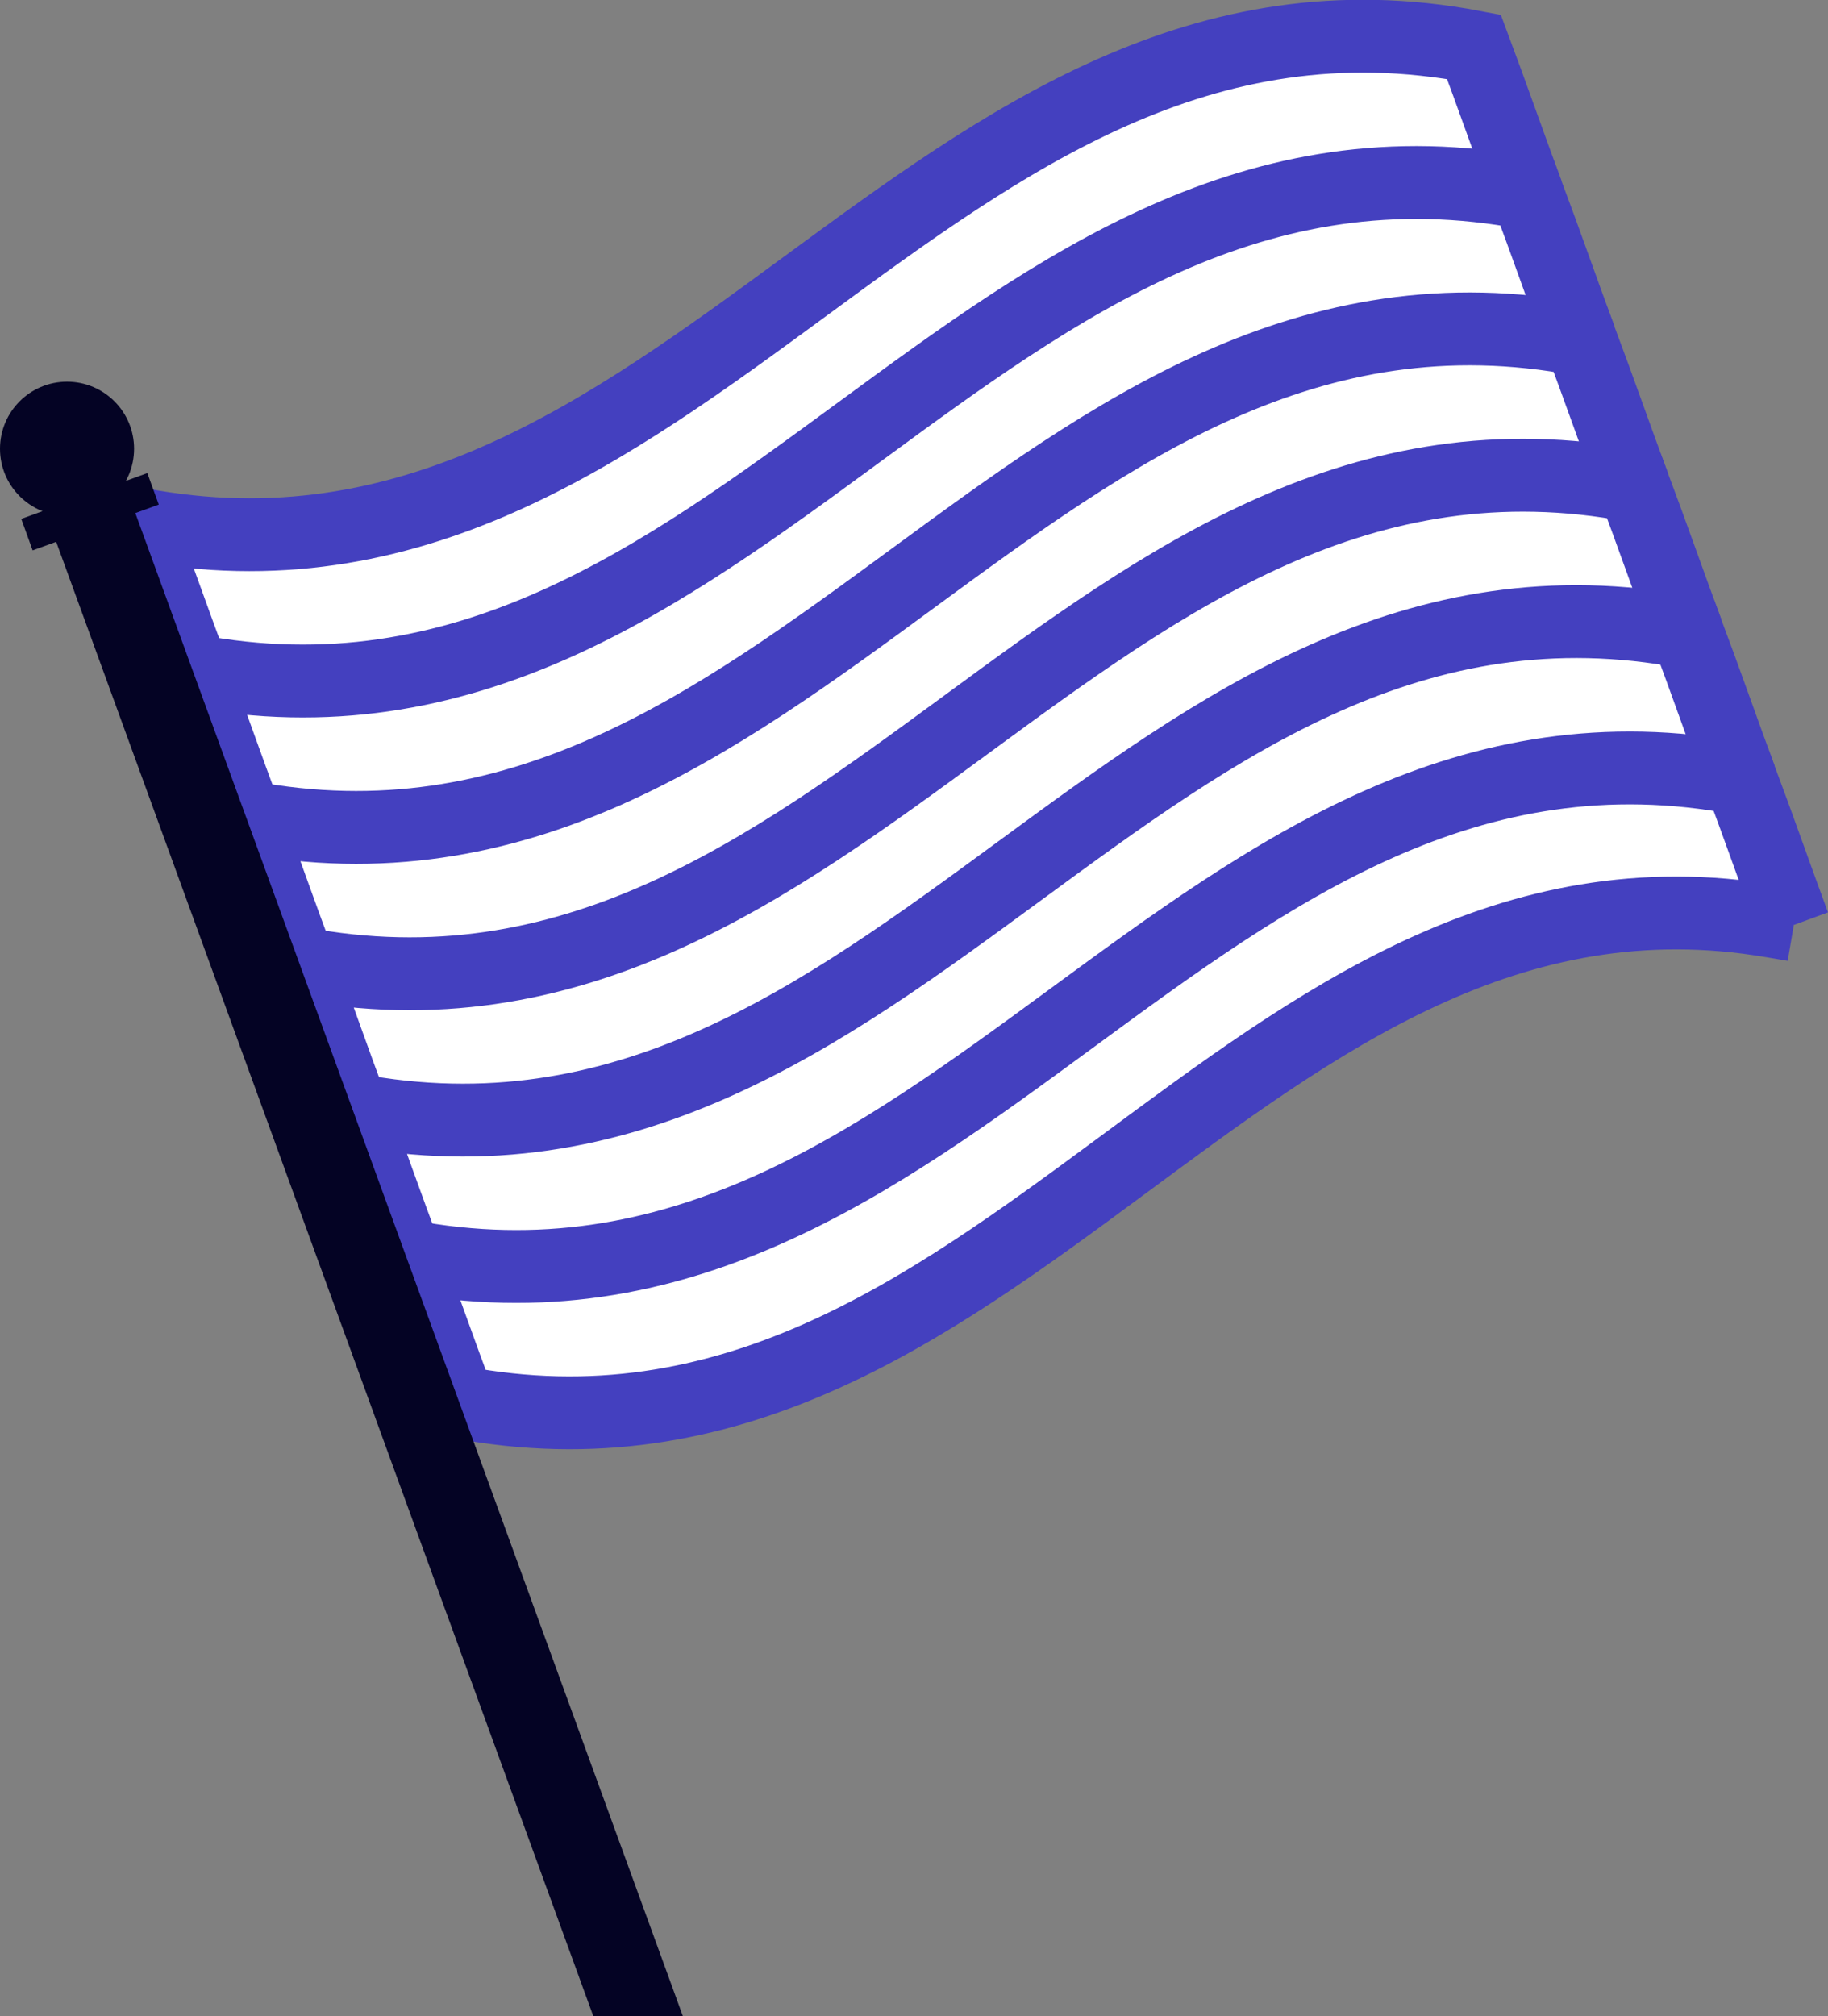
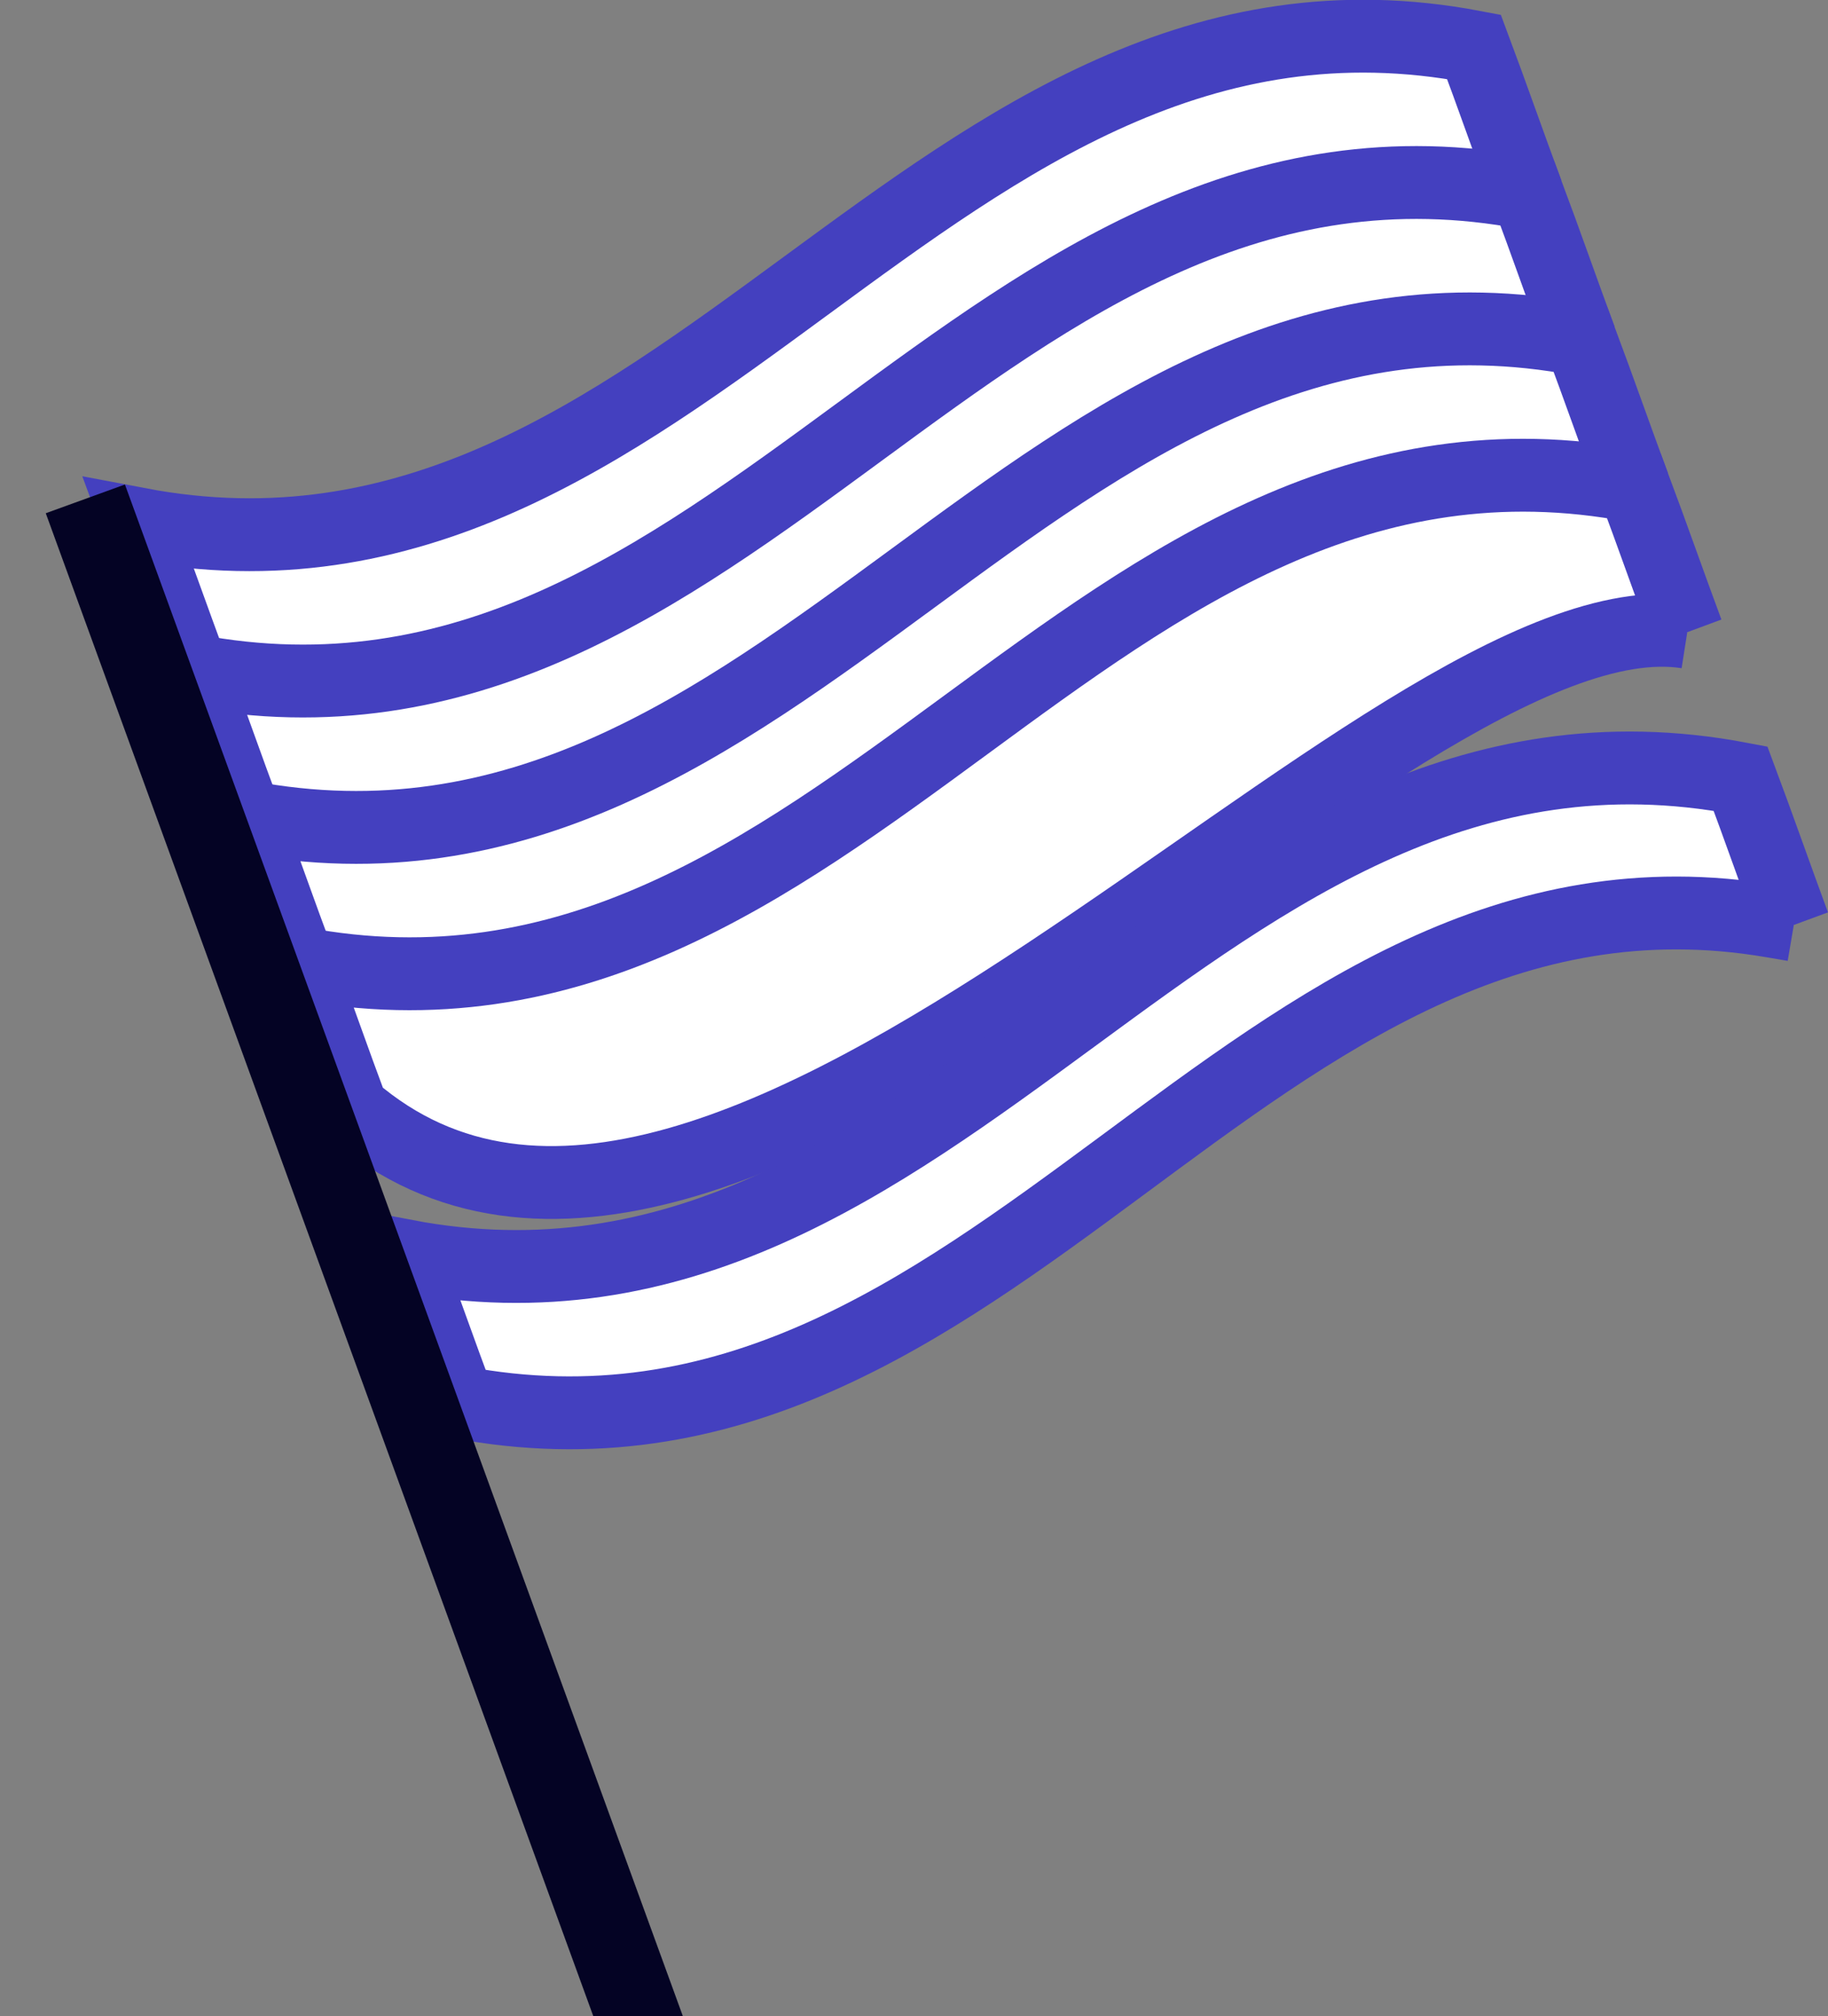
<svg xmlns="http://www.w3.org/2000/svg" width="50.201" height="55.35" viewBox="0 0 50.201 55.35">
  <rect x="0" y="0" width="50.201" height="55.35" fill="#808080" stroke="none" />
  <g id="flag-for-rainbow-flag-svgrepo-com" transform="translate(-3 0.993)">
    <path id="Path_2271" data-name="Path 2271" d="M45.618,4.31c-10.4-1.59-23.99,19.5-36.665,13.1-.494-1.338-.971-2.682-1.465-4.017C22.427,16.227,29.216-2.544,44.154.293c.5,1.335.968,2.681,1.464,4.017" transform="translate(-0.676 0)" fill="#fff" stroke="#4440bf" stroke-width="2" />
    <path id="Path_2272" data-name="Path 2272" d="M47.341,9.04c-8.785-1.714-26.833,18.387-36.663,13.1-.5-1.336-.968-2.681-1.465-4.017C24.152,20.957,30.94,2.185,45.878,5.023c.5,1.335.968,2.681,1.463,4.017" transform="translate(-0.936 -0.713)" fill="#fff" stroke="#4440bf" stroke-width="2" />
    <path id="Path_2273" data-name="Path 2273" d="M49.066,13.77c-8.551-1.521-24.413,20.142-36.664,13.1-.5-1.336-.97-2.681-1.465-4.017C25.875,25.688,32.666,6.918,47.6,9.753c.5,1.337.97,2.681,1.465,4.017" transform="translate(-1.196 -1.425)" fill="#fff" stroke="#4440bf" stroke-width="2" />
    <path id="Path_2274" data-name="Path 2274" d="M50.792,18.5c-8.248-1.292-26.4,21.924-36.667,13.1-.5-1.335-.967-2.681-1.463-4.017,14.936,2.838,21.725-15.935,36.664-13.1.5,1.336.97,2.681,1.466,4.017" transform="translate(-1.456 -2.138)" fill="#fff" stroke="#4440bf" stroke-width="2" />
-     <path id="Path_2275" data-name="Path 2275" d="M52.514,23.231c-9.392-1.558-26.06,22.472-36.665,13.1-.5-1.337-.972-2.681-1.465-4.017,14.938,2.835,21.728-15.934,36.667-13.1.5,1.336.969,2.68,1.463,4.017" transform="translate(-1.715 -2.851)" fill="#fff" stroke="#4440bf" stroke-width="2" />
    <path id="Path_2276" data-name="Path 2276" d="M54.237,27.961h0l-.588-.1c-14.442-2.474-21.242,16.016-36.075,13.2-.5-1.335-.97-2.681-1.465-4.017,14.938,2.835,21.727-15.935,36.665-13.1.5,1.338.97,2.682,1.463,4.018" transform="translate(-1.975 -3.563)" fill="#fff" stroke="#4440bf" stroke-width="2" />
    <g id="Group_8215" data-name="Group 8215" transform="translate(3 9.485)">
-       <circle id="Ellipse_7" data-name="Ellipse 7" cx="1.841" cy="1.841" r="1.841" fill="#040324" />
      <path id="Path_2277" data-name="Path 2277" d="M6.654,14.49l-2.174.789L19.518,56.541h2.46Z" transform="translate(-3.223 -11.668)" fill="#040324" />
-       <path id="Path_2278" data-name="Path 2278" d="M3.688,15.379,7.15,14.122l.314.864L4,16.243Z" transform="translate(-3.104 -11.613)" fill="#040324" />
    </g>
  </g>
</svg>